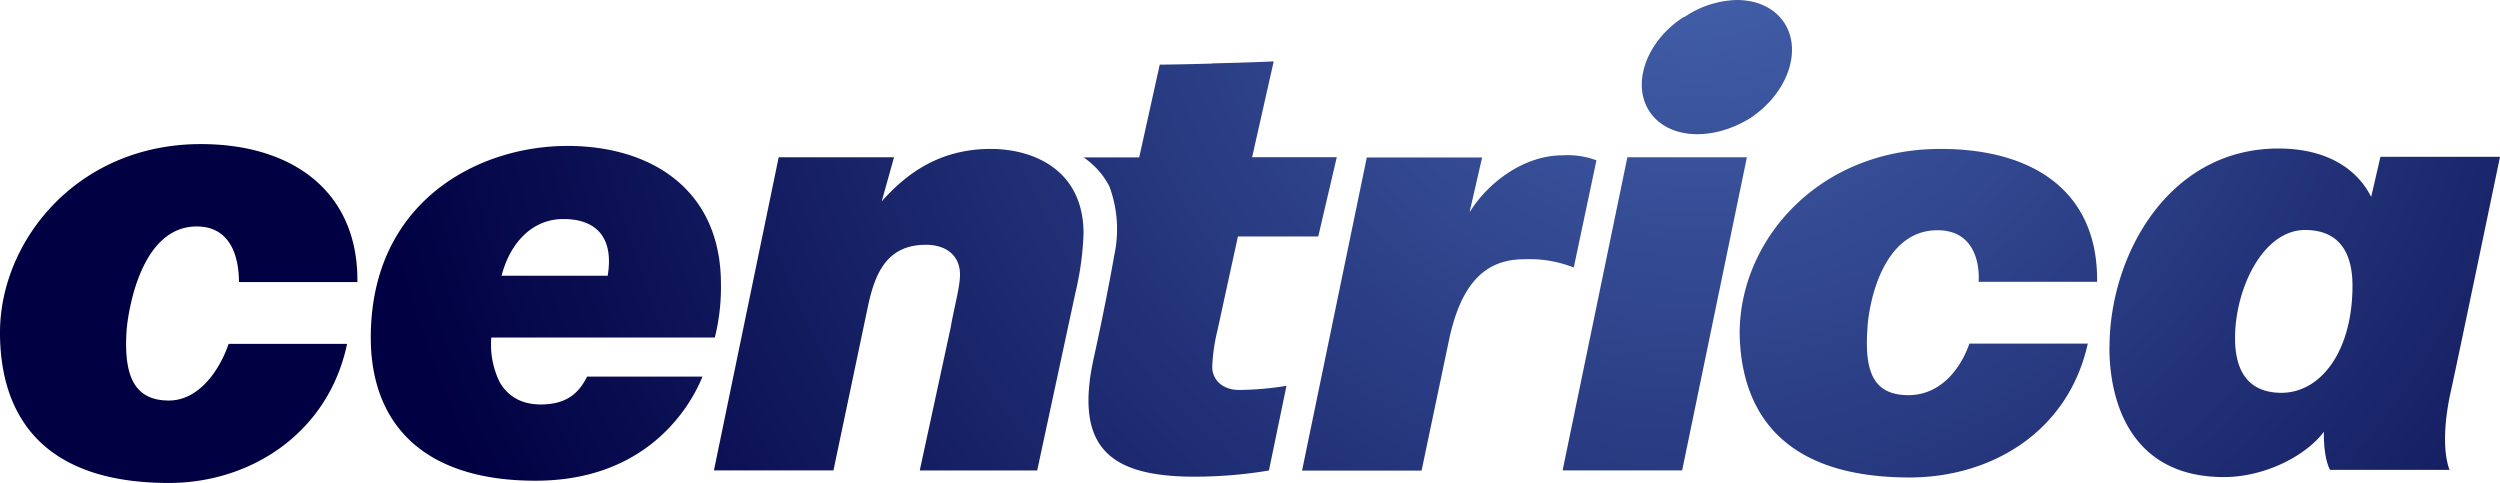
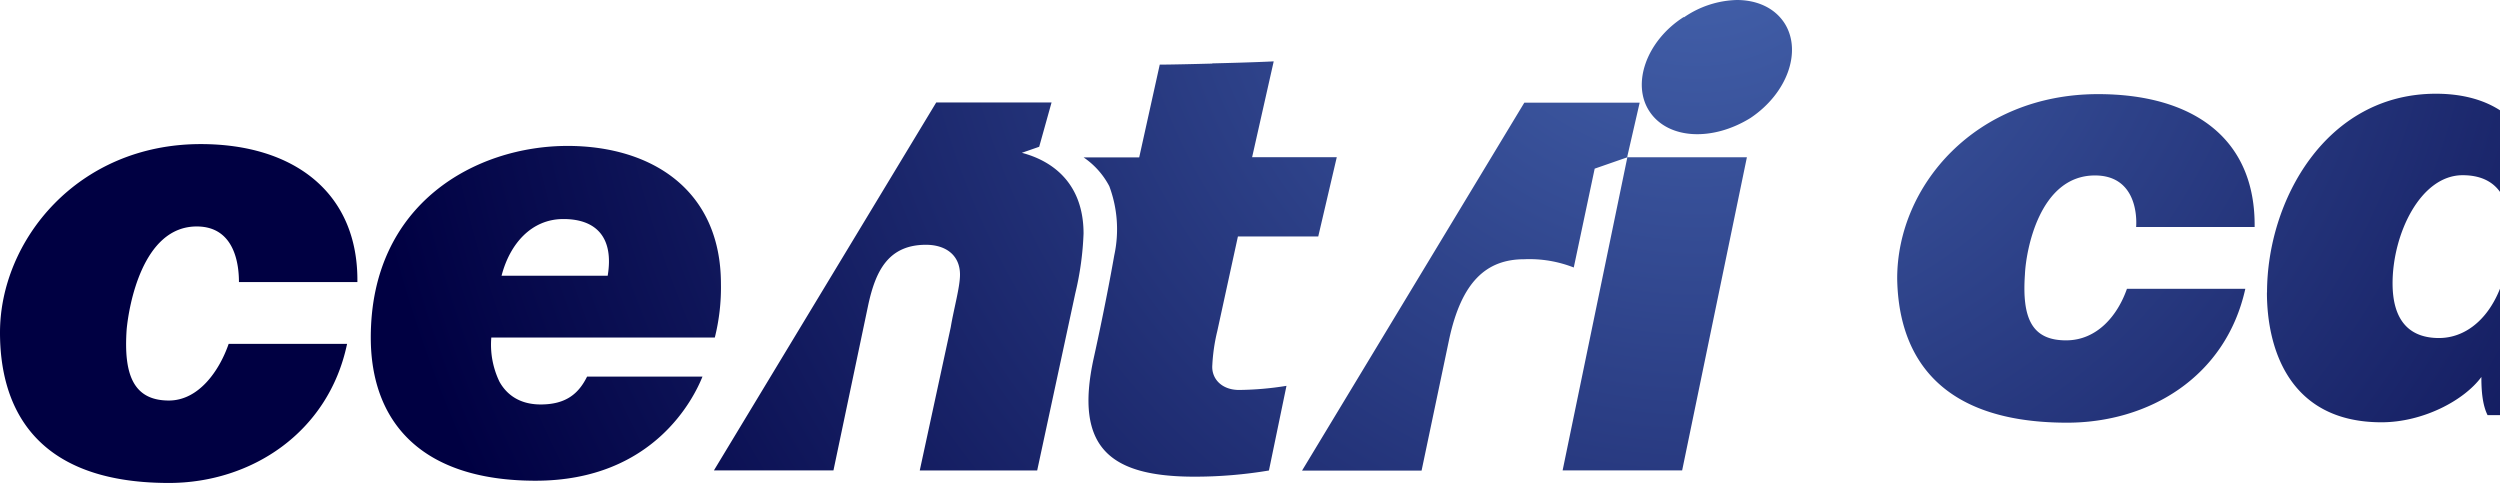
<svg xmlns="http://www.w3.org/2000/svg" width="176" height="34" fill="none">
-   <path d="m114.566 11.073-4.558 22.043h8.415l4.558-22.043h-8.415Zm-11.09 3.857v-.074l.866-3.77h-8.12L91.664 33.13h8.415l1.938-9.225c.87-4.06 2.613-5.655 5.295-5.655a8.558 8.558 0 0 1 3.481.582l1.596-7.545a5.729 5.729 0 0 0-2.395-.351c-2.682 0-5.221 1.886-6.522 3.99l.004.004Zm-41.407-.74.87-3.117h-8.12L50.26 33.116h8.415l2.454-11.675c.509-2.318 1.378-4.208 4.06-4.208 1.382 0 2.395.722 2.395 2.104 0 .873-.435 2.395-.652 3.699L64.75 33.123h8.267l2.683-12.471c.334-1.38.529-2.79.582-4.208 0-4.558-3.626-5.96-6.529-5.96-3.625 0-5.96 1.753-7.685 3.699v.007Zm60.403 9.274c.074 4.712 2.248 10.15 11.963 10.15 5.729 0 11.167-3.19 12.545-9.424h-8.334c-.659 1.886-2.104 3.628-4.285 3.628-2.391 0-3.113-1.525-2.896-4.642.07-1.669 1.014-6.967 4.93-6.967 2.756 0 2.97 2.616 2.899 3.63h8.342c.07-6.312-4.425-9.355-11.024-9.355-8.628 0-14.14 6.455-14.14 12.973v.007Zm34.875.343c0-3.478 1.96-7.615 4.934-7.615 2.454 0 3.334 1.672 3.334 3.92 0 4.642-2.248 7.542-5.003 7.542-1.957 0-3.265-1.09-3.265-3.857v.01Zm-8.845.642c0 3.99 1.598 9.137 8.064 9.137 2.903 0 5.802-1.521 7.033-3.19v.077c0 .866.073 1.883.435 2.608h8.414c-.434-1.16-.434-3.12.07-5.438.439-1.96 3.482-16.605 3.482-16.605h-8.418l-.652 2.826c-1.017-2.03-3.194-3.408-6.529-3.408-7.759 0-11.892 7.541-11.892 13.993h-.007ZM39.662 15.42c2.394 0 3.554 1.378 3.12 3.99H35.31c.582-2.247 2.104-3.99 4.351-3.99Zm-13.559 8.342c0 5.873 3.482 10.08 11.602 10.08 8.337 0 11.167-5.873 11.749-7.328H41.33c-.578 1.164-1.448 1.96-3.264 1.96-1.595 0-2.454-.796-2.9-1.595a6 6 0 0 1-.578-3.117h15.735c.308-1.232.453-2.5.431-3.77 0-6.661-4.93-9.719-10.802-9.719-6.38 0-13.849 3.987-13.849 13.489ZM0 23.412C0 28.196 2.03 34 11.89 34c5.802 0 11.24-3.555 12.544-9.79h-8.337c-.653 1.887-2.104 3.987-4.208 3.987-2.535 0-3.187-1.883-2.973-5 .147-1.595 1.09-7.254 4.933-7.254 2.753 0 2.973 2.83 2.973 3.916h8.338c.073-6.31-4.495-9.715-11.023-9.715C5.438 10.144 0 16.96 0 23.41ZM85.346 4.476c-2.756.074-3.7.074-3.7.074L80.2 11.08h-3.916a5.583 5.583 0 0 1 1.812 2.03 8.67 8.67 0 0 1 .35 4.856c-.651 3.7-1.45 7.254-1.45 7.254-1.379 6.312 1.16 8.338 7.106 8.338 1.753 0 3.503-.145 5.231-.435l1.235-5.96a22.123 22.123 0 0 1-3.335.29c-1.234 0-1.96-.799-1.886-1.752.041-.807.158-1.607.35-2.392l1.452-6.661h5.655l1.305-5.582h-5.96l1.52-6.746s-1.303.073-4.35.143l.028.014Zm33.182-3.274c-2.612 1.665-3.699 4.712-2.391 6.661 1.307 1.95 4.421 2.104 7.103.439 2.612-1.753 3.629-4.716 2.395-6.662C124.933.547 123.682 0 122.272 0a6.85 6.85 0 0 0-3.716 1.217" fill="url(#a)" />
+   <path d="m114.566 11.073-4.558 22.043h8.415l4.558-22.043h-8.415Zv-.074l.866-3.77h-8.12L91.664 33.13h8.415l1.938-9.225c.87-4.06 2.613-5.655 5.295-5.655a8.558 8.558 0 0 1 3.481.582l1.596-7.545a5.729 5.729 0 0 0-2.395-.351c-2.682 0-5.221 1.886-6.522 3.99l.004.004Zm-41.407-.74.87-3.117h-8.12L50.26 33.116h8.415l2.454-11.675c.509-2.318 1.378-4.208 4.06-4.208 1.382 0 2.395.722 2.395 2.104 0 .873-.435 2.395-.652 3.699L64.75 33.123h8.267l2.683-12.471c.334-1.38.529-2.79.582-4.208 0-4.558-3.626-5.96-6.529-5.96-3.625 0-5.96 1.753-7.685 3.699v.007Zm60.403 9.274c.074 4.712 2.248 10.15 11.963 10.15 5.729 0 11.167-3.19 12.545-9.424h-8.334c-.659 1.886-2.104 3.628-4.285 3.628-2.391 0-3.113-1.525-2.896-4.642.07-1.669 1.014-6.967 4.93-6.967 2.756 0 2.97 2.616 2.899 3.63h8.342c.07-6.312-4.425-9.355-11.024-9.355-8.628 0-14.14 6.455-14.14 12.973v.007Zm34.875.343c0-3.478 1.96-7.615 4.934-7.615 2.454 0 3.334 1.672 3.334 3.92 0 4.642-2.248 7.542-5.003 7.542-1.957 0-3.265-1.09-3.265-3.857v.01Zm-8.845.642c0 3.99 1.598 9.137 8.064 9.137 2.903 0 5.802-1.521 7.033-3.19v.077c0 .866.073 1.883.435 2.608h8.414c-.434-1.16-.434-3.12.07-5.438.439-1.96 3.482-16.605 3.482-16.605h-8.418l-.652 2.826c-1.017-2.03-3.194-3.408-6.529-3.408-7.759 0-11.892 7.541-11.892 13.993h-.007ZM39.662 15.42c2.394 0 3.554 1.378 3.12 3.99H35.31c.582-2.247 2.104-3.99 4.351-3.99Zm-13.559 8.342c0 5.873 3.482 10.08 11.602 10.08 8.337 0 11.167-5.873 11.749-7.328H41.33c-.578 1.164-1.448 1.96-3.264 1.96-1.595 0-2.454-.796-2.9-1.595a6 6 0 0 1-.578-3.117h15.735c.308-1.232.453-2.5.431-3.77 0-6.661-4.93-9.719-10.802-9.719-6.38 0-13.849 3.987-13.849 13.489ZM0 23.412C0 28.196 2.03 34 11.89 34c5.802 0 11.24-3.555 12.544-9.79h-8.337c-.653 1.887-2.104 3.987-4.208 3.987-2.535 0-3.187-1.883-2.973-5 .147-1.595 1.09-7.254 4.933-7.254 2.753 0 2.973 2.83 2.973 3.916h8.338c.073-6.31-4.495-9.715-11.023-9.715C5.438 10.144 0 16.96 0 23.41ZM85.346 4.476c-2.756.074-3.7.074-3.7.074L80.2 11.08h-3.916a5.583 5.583 0 0 1 1.812 2.03 8.67 8.67 0 0 1 .35 4.856c-.651 3.7-1.45 7.254-1.45 7.254-1.379 6.312 1.16 8.338 7.106 8.338 1.753 0 3.503-.145 5.231-.435l1.235-5.96a22.123 22.123 0 0 1-3.335.29c-1.234 0-1.96-.799-1.886-1.752.041-.807.158-1.607.35-2.392l1.452-6.661h5.655l1.305-5.582h-5.96l1.52-6.746s-1.303.073-4.35.143l.028.014Zm33.182-3.274c-2.612 1.665-3.699 4.712-2.391 6.661 1.307 1.95 4.421 2.104 7.103.439 2.612-1.753 3.629-4.716 2.395-6.662C124.933.547 123.682 0 122.272 0a6.85 6.85 0 0 0-3.716 1.217" fill="url(#a)" />
  <defs>
    <radialGradient id="a" cx="0" cy="0" r="1" gradientUnits="userSpaceOnUse" gradientTransform="matrix(160.468 0 0 160.544 119.773 -7.384)">
      <stop stop-color="#4665AF" />
      <stop offset=".6" stop-color="#000042" />
      <stop offset="1" stop-color="#000042" />
    </radialGradient>
  </defs>
</svg>